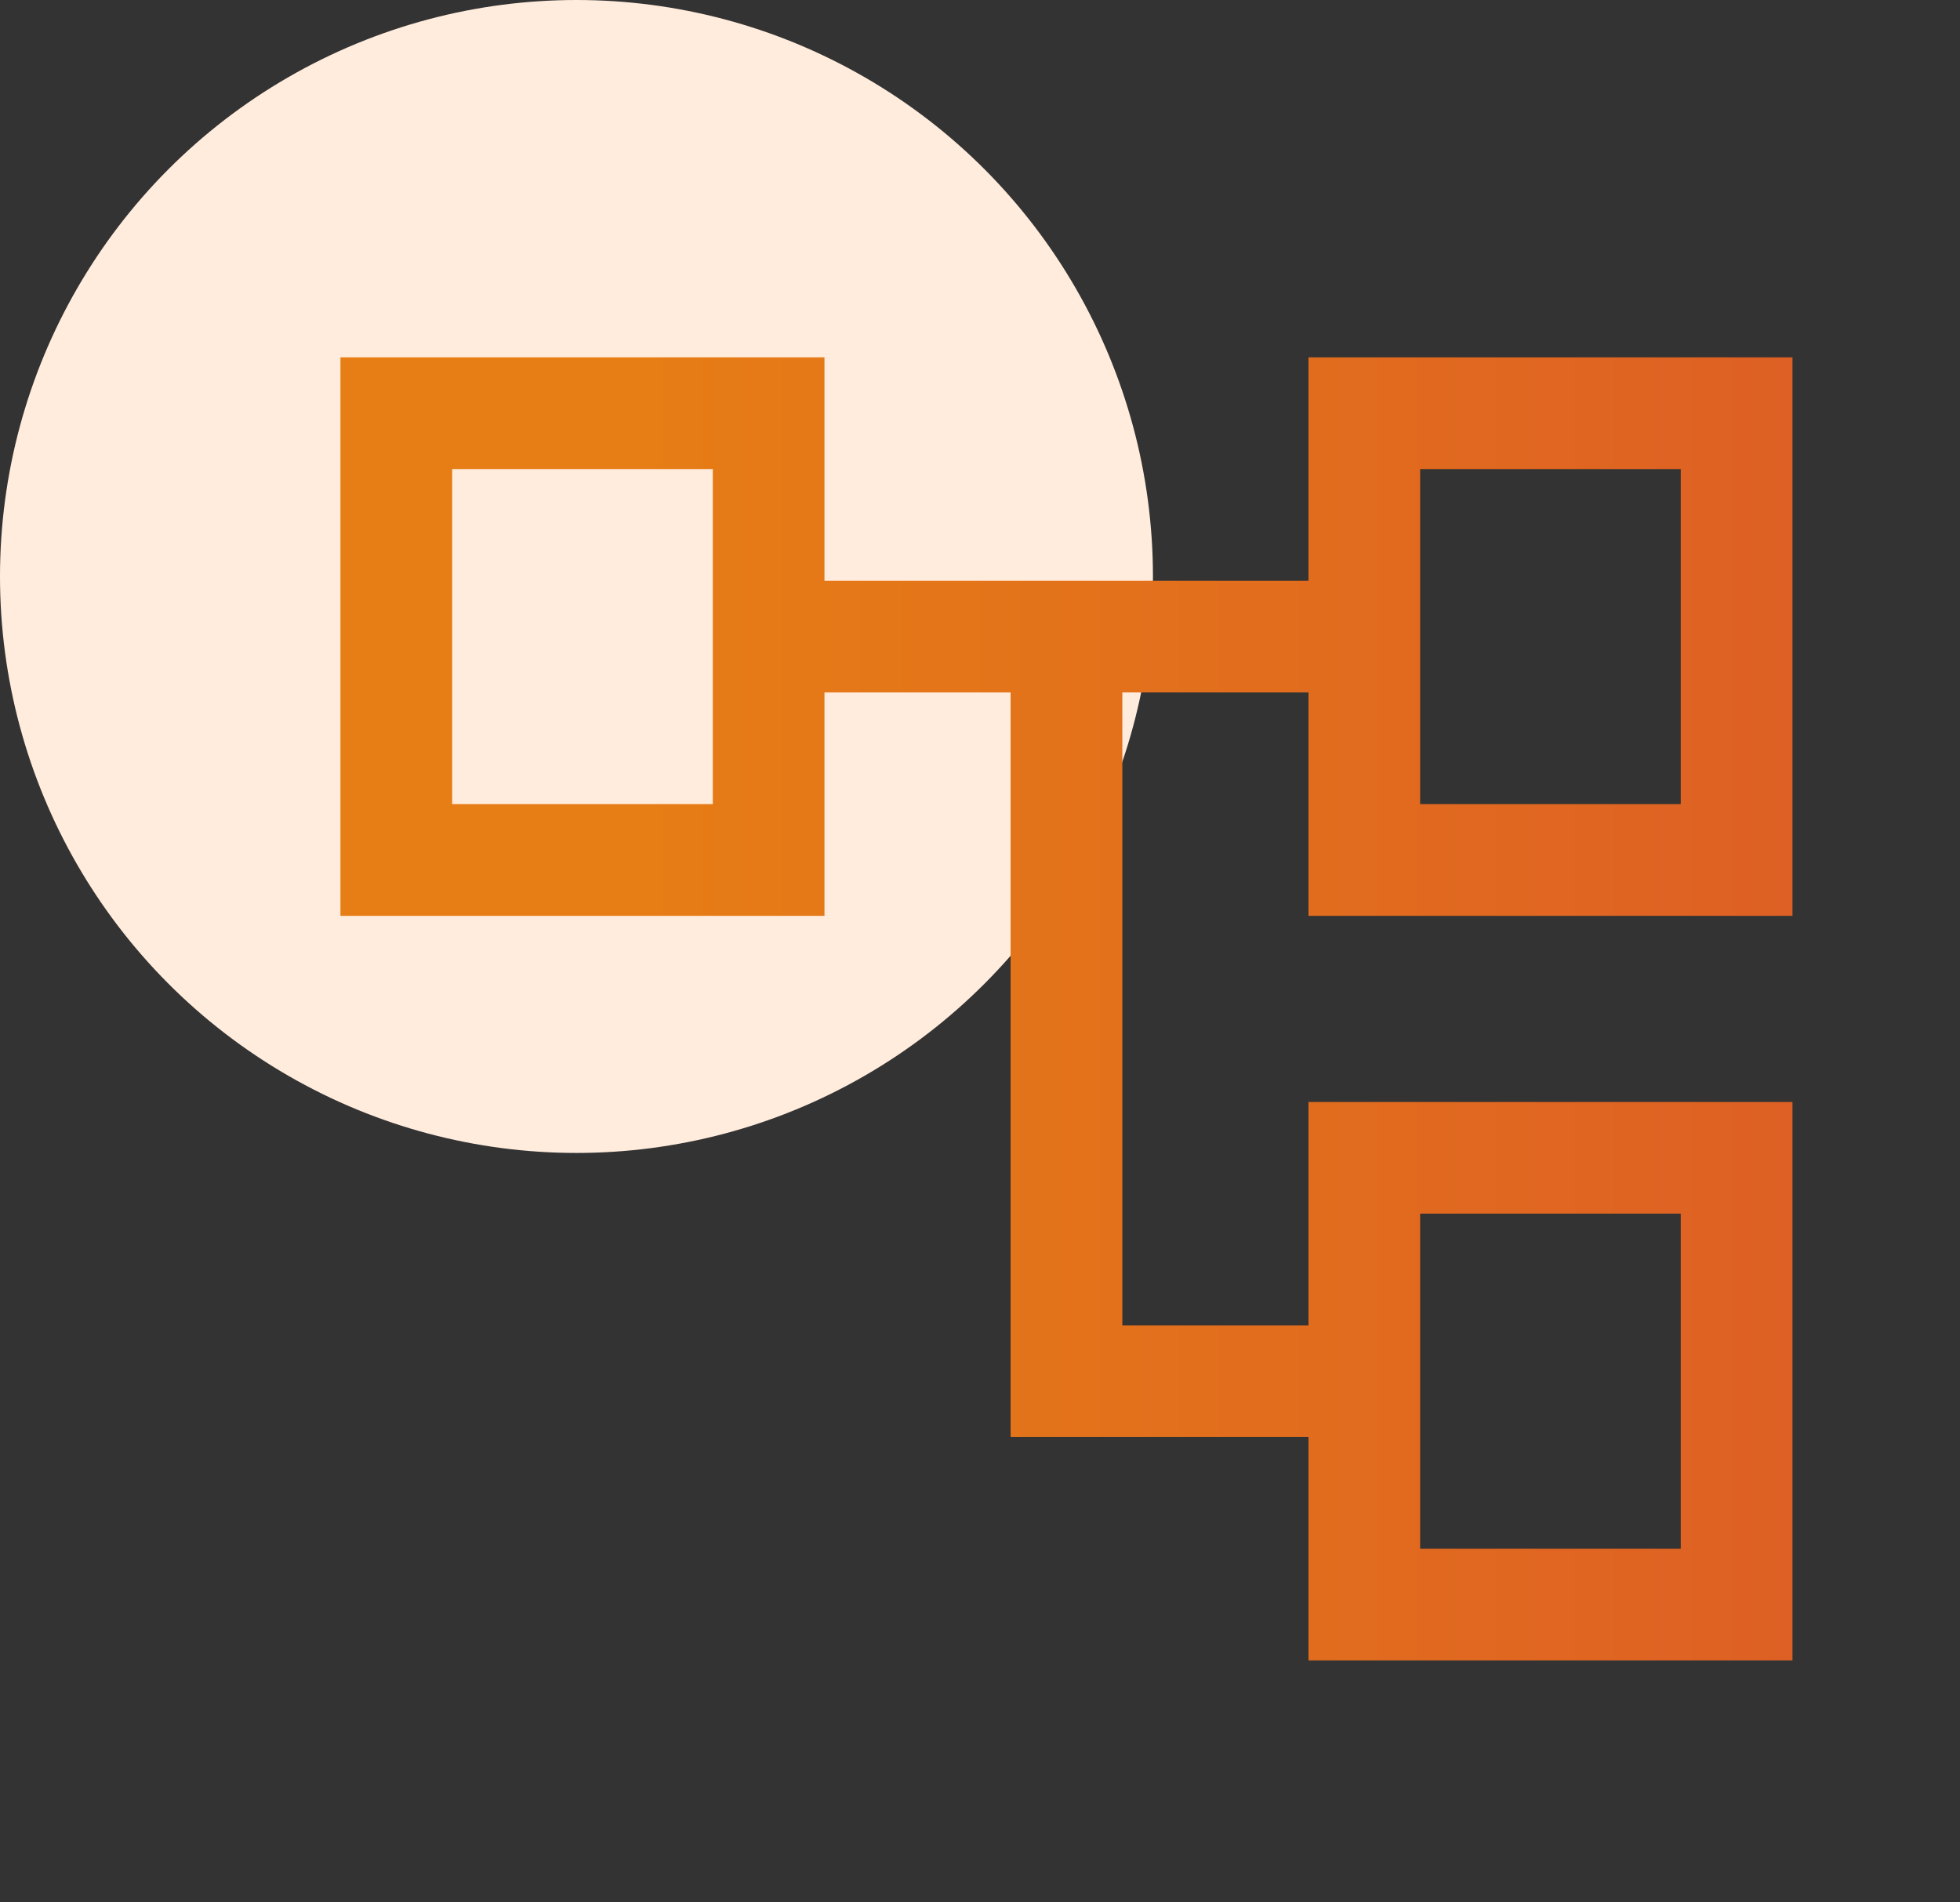
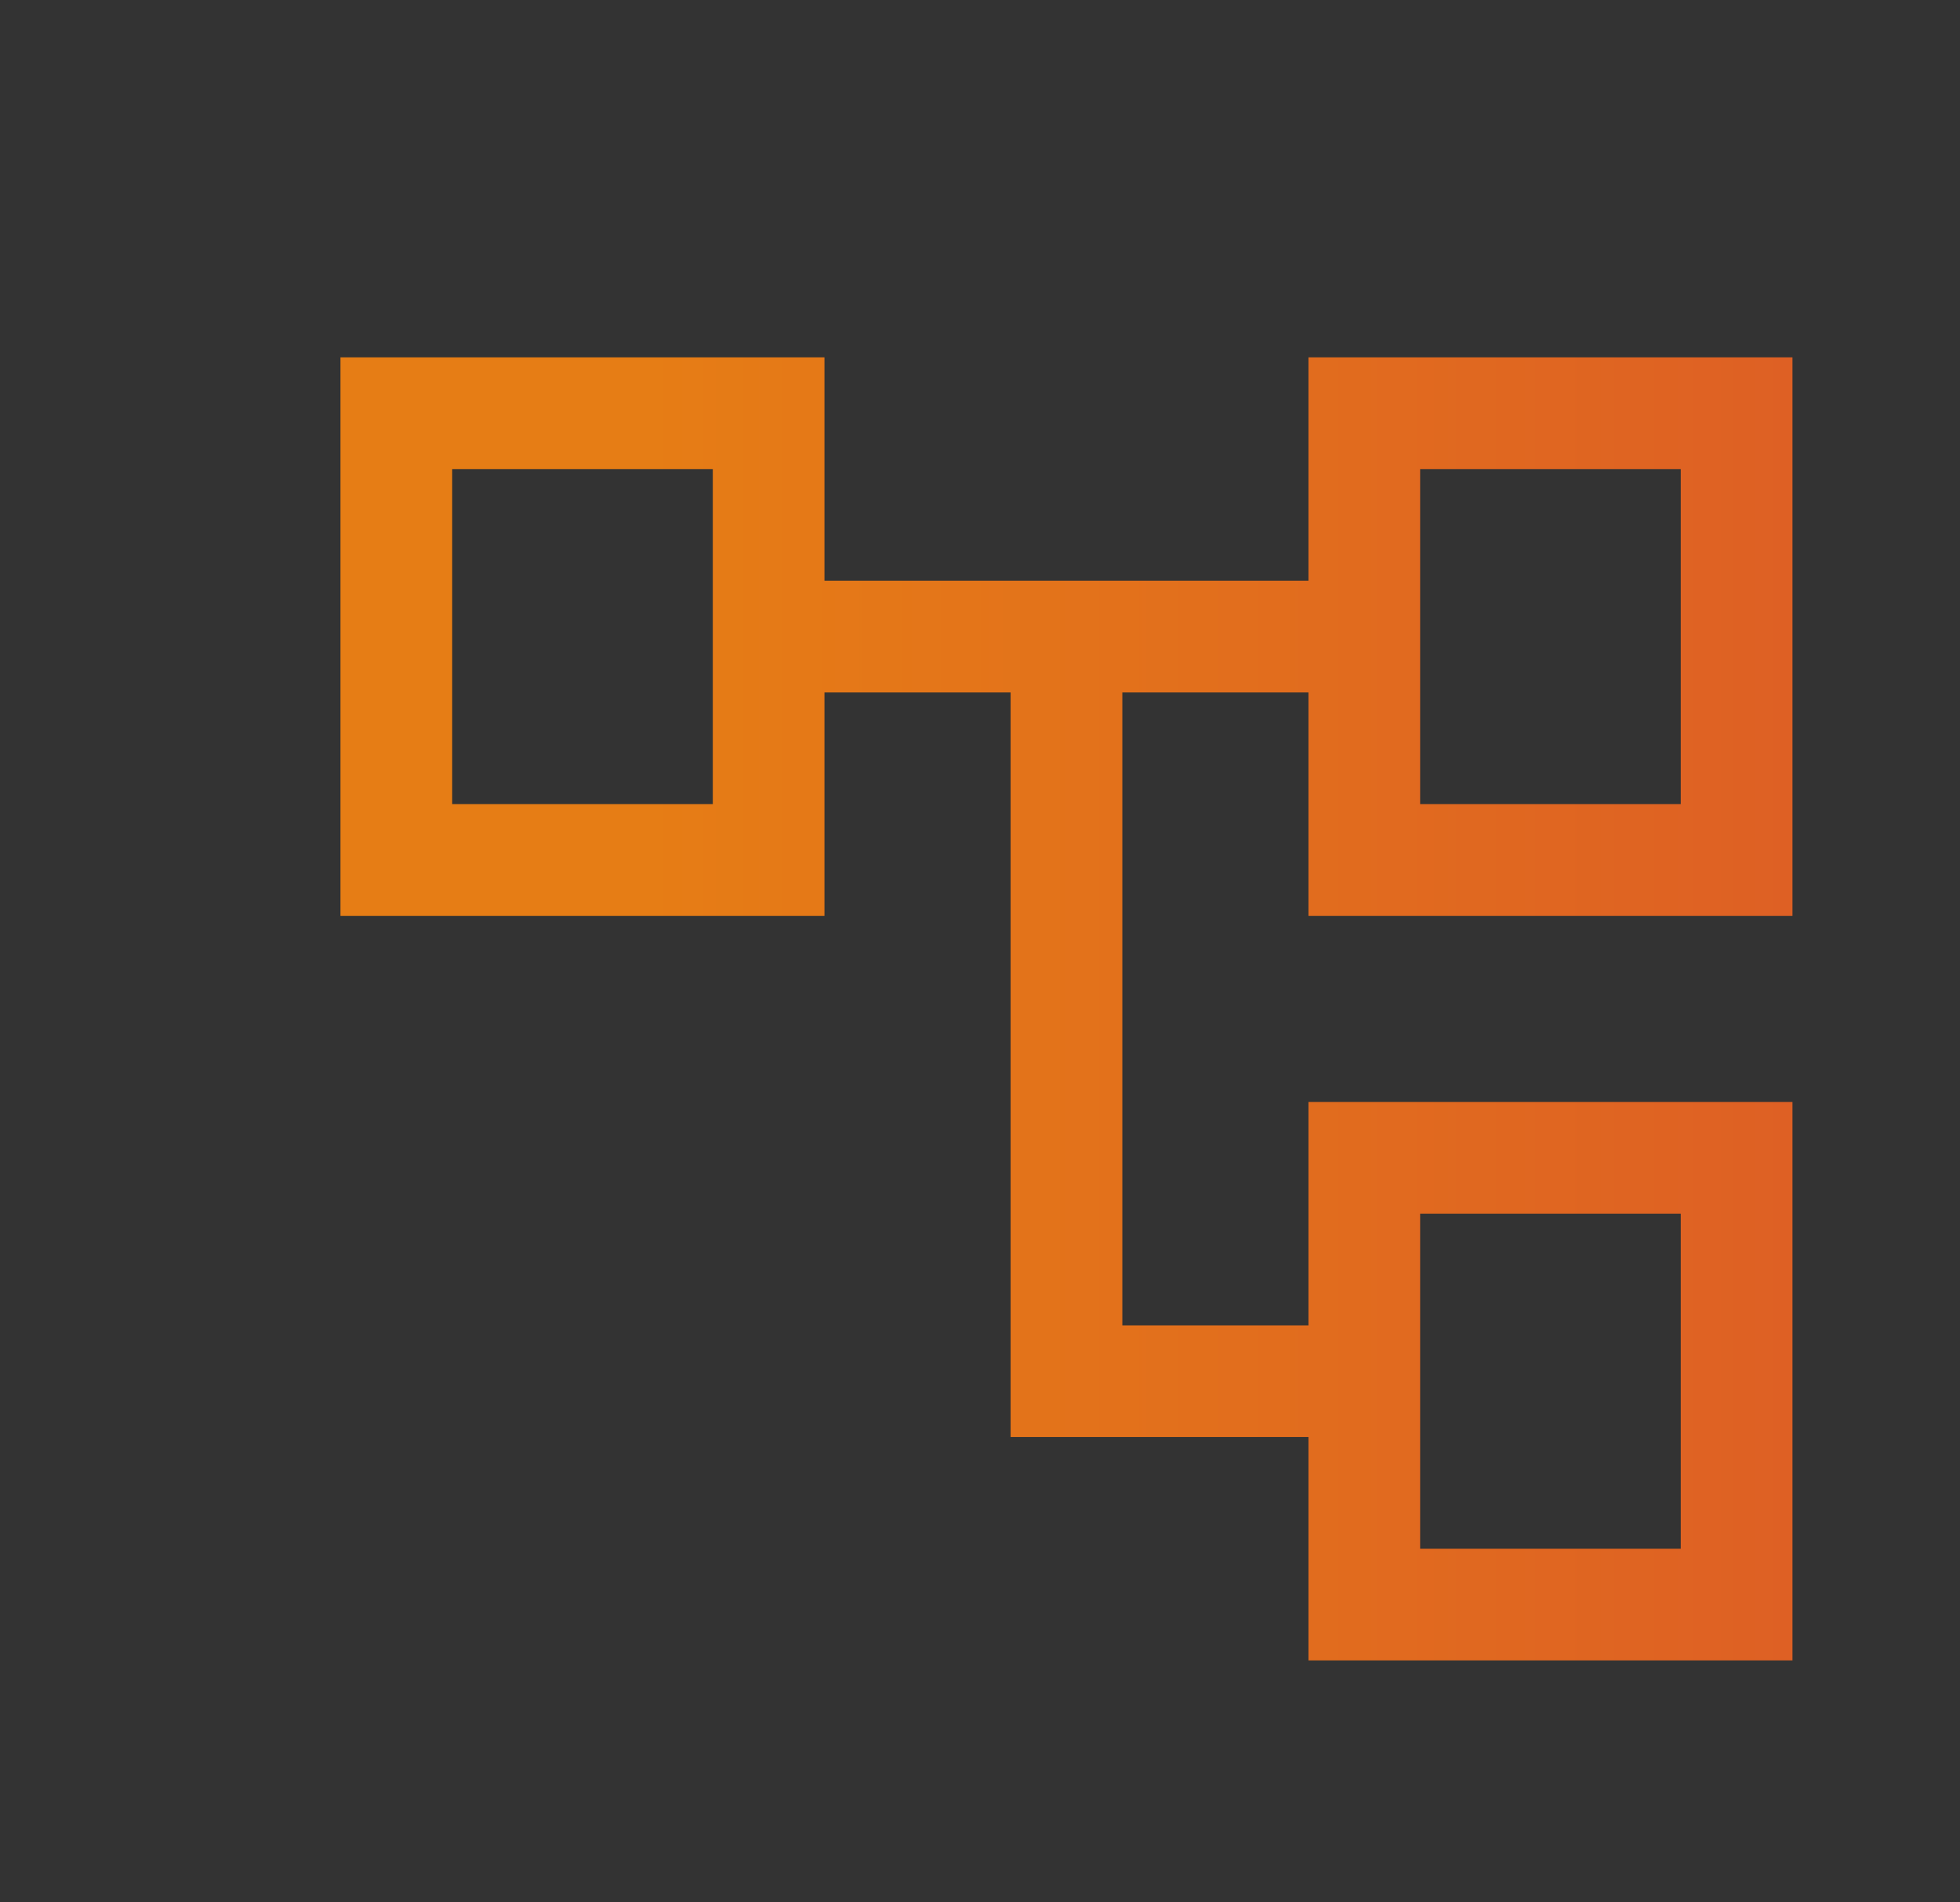
<svg xmlns="http://www.w3.org/2000/svg" width="34" height="33" viewBox="0 0 34 33" fill="none">
  <rect x="0" y="0" width="34" height="33" fill="#333333" stroke="none" />
-   <circle cx="10" cy="10" r="10" fill="#FFECDD" />
  <mask id="mask0_711_2522" style="mask-type:alpha" maskUnits="userSpaceOnUse" x="3" y="2" width="31" height="31">
    <rect x="3" y="2" width="31" height="31" fill="#D9D9D9" />
  </mask>
  <g mask="url(#mask0_711_2522)">
    <path d="M22.698 28.803V24.928H17.531V12.012H14.302V15.887H5.906V6.199H14.302V10.074H22.698V6.199H31.094V15.887H22.698V12.012H19.469V22.991H22.698V19.116H31.094V28.803H22.698ZM24.635 13.949H29.156V8.137H24.635V13.949ZM24.635 26.866H29.156V21.053H24.635V26.866ZM7.844 13.949H12.365V8.137H7.844V13.949Z" fill="url(#paint0_linear_711_2522)" />
  </g>
  <defs>
    <linearGradient id="paint0_linear_711_2522" x1="5.906" y1="17.501" x2="31.094" y2="17.501" gradientUnits="userSpaceOnUse">
      <stop offset="0.209" stop-color="#E67D15" />
      <stop offset="1" stop-color="#DE6024" />
    </linearGradient>
  </defs>
</svg>